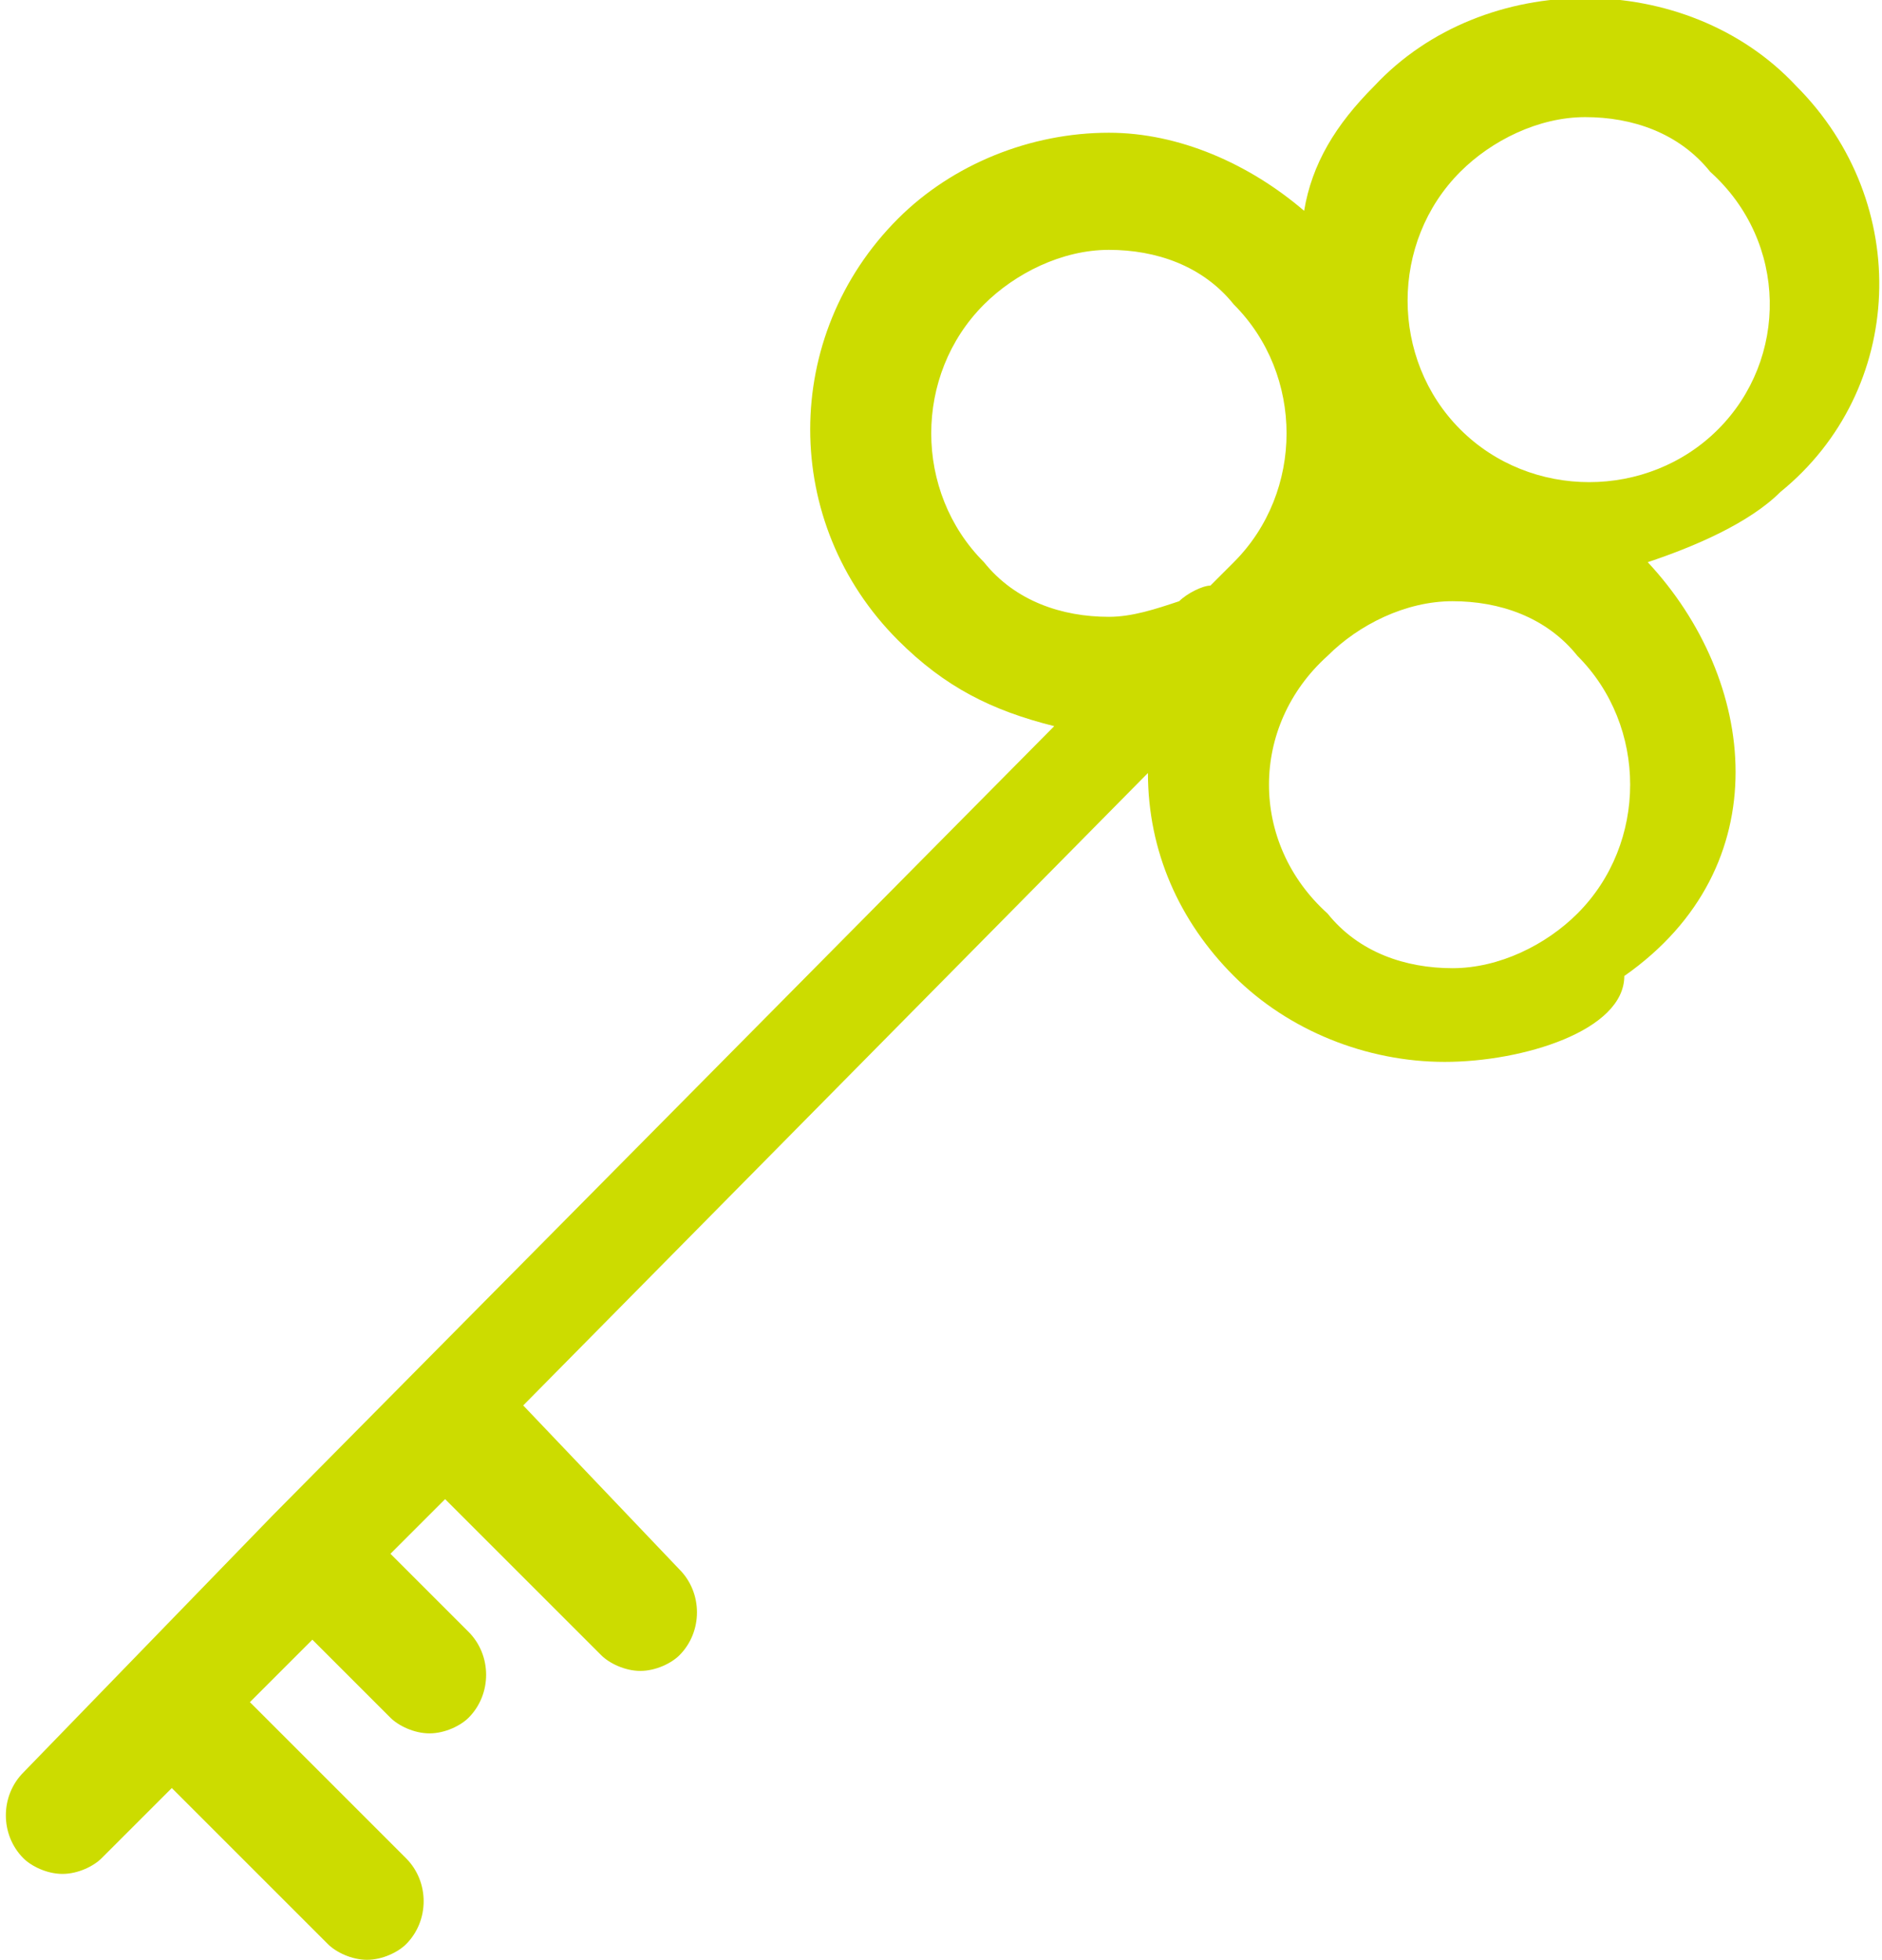
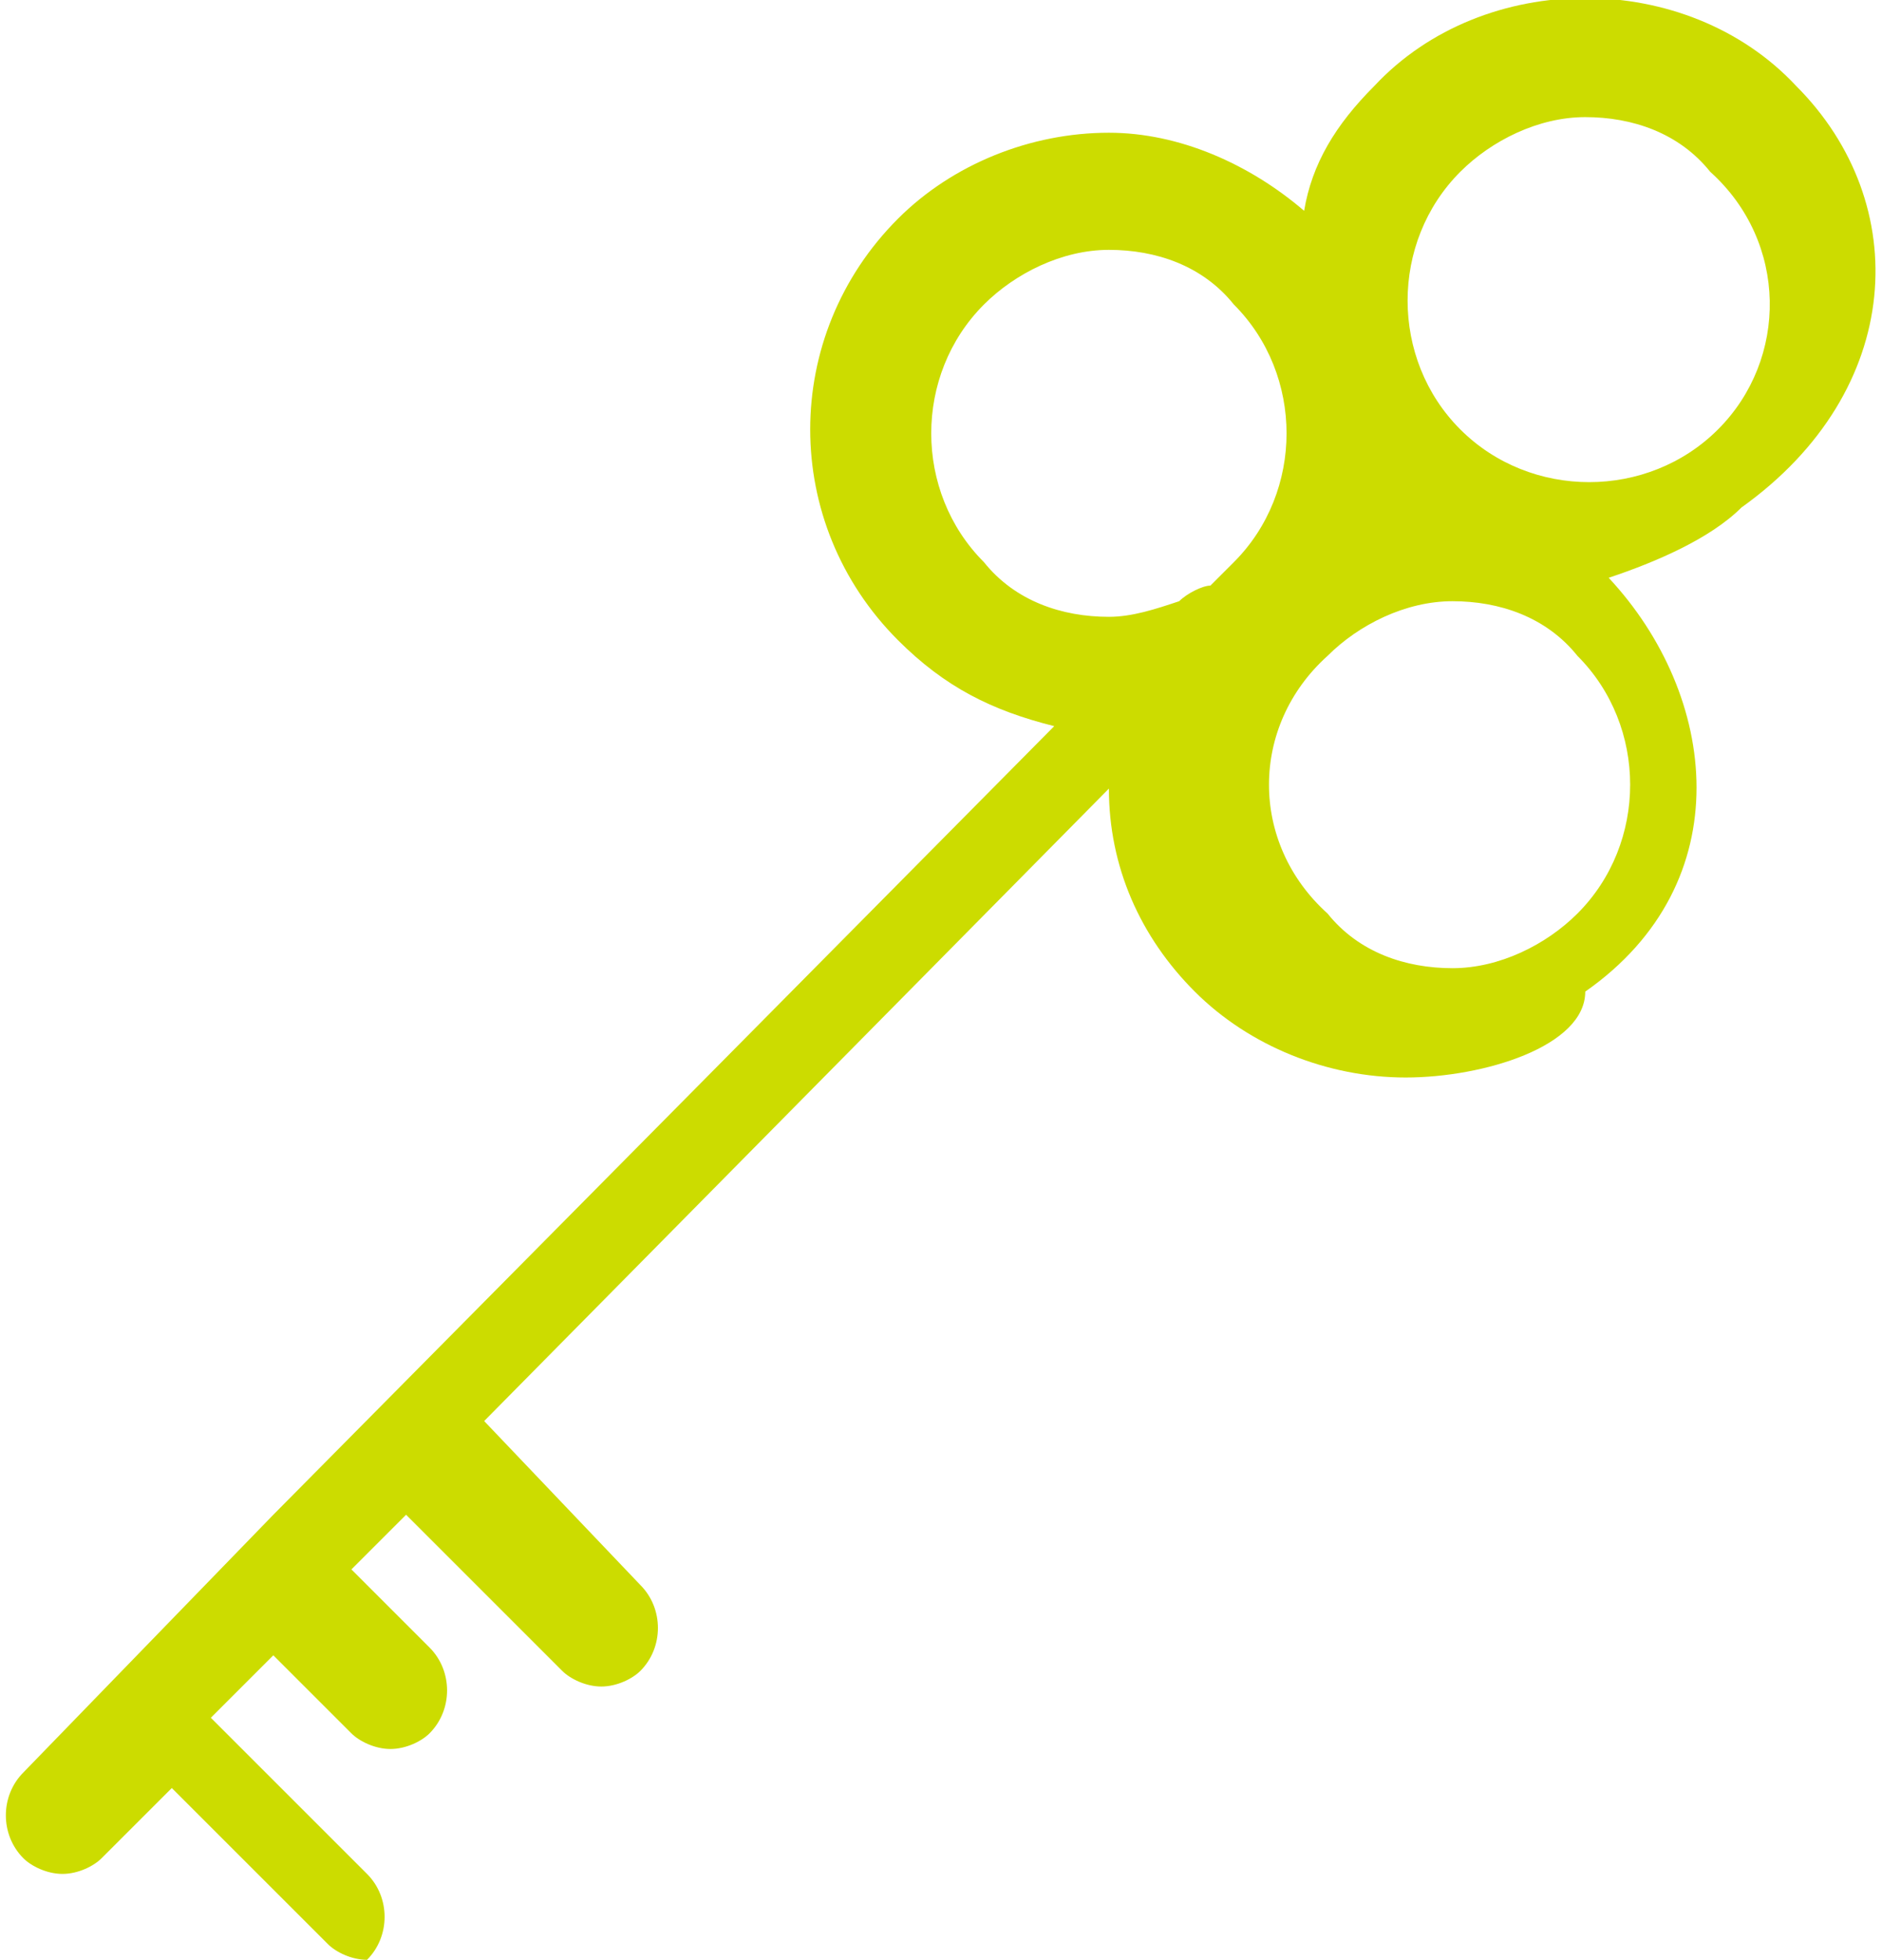
<svg xmlns="http://www.w3.org/2000/svg" version="1.1" id="Layer_1" x="0px" y="0px" viewBox="-285 408.8 24.1 25.1" style="enable-background:new -285 408.8 24.1 25.1;" xml:space="preserve">
  <style type="text/css">
	.st0{fill:#CCDC00;}
</style>
-   <path id="XMLID_225_" class="st0" d="M-262,409.9c-1.4-1.5-4-1.5-5.4,0c-0.5,0.5-0.8,1-0.9,1.6c-0.7-0.6-1.6-1-2.5-1l0,0  c-1,0-2,0.4-2.7,1.1c-1.5,1.5-1.5,3.9,0,5.4c0.6,0.6,1.2,0.9,2,1.1l-10,10.1l0,0l0,0l-3.2,3.3c-0.3,0.3-0.3,0.8,0,1.1  c0.1,0.1,0.3,0.2,0.5,0.2c0.2,0,0.4-0.1,0.5-0.2l0.9-0.9l2,2c0.1,0.1,0.3,0.2,0.5,0.2c0.2,0,0.4-0.1,0.5-0.2c0.3-0.3,0.3-0.8,0-1.1  l-2-2l0.8-0.8l1,1c0.1,0.1,0.3,0.2,0.5,0.2s0.4-0.1,0.5-0.2c0.3-0.3,0.3-0.8,0-1.1l-1-1l0.7-0.7l2,2c0.1,0.1,0.3,0.2,0.5,0.2  c0.2,0,0.4-0.1,0.5-0.2c0.3-0.3,0.3-0.8,0-1.1l-2-2.1l8-8.1c0,1,0.4,1.9,1.1,2.6c0.7,0.7,1.7,1.1,2.7,1.1l0,0c1,0,2.3-0.4,2.3-1.1  l0,0c2-1.4,1.7-3.8,0.3-5.3c0.6-0.2,1.3-0.5,1.7-0.9C-260.6,413.8-260.5,411.4-262,409.9z M-270.8,416.7L-270.8,416.7  c-0.6,0-1.2-0.2-1.6-0.7c-0.9-0.9-0.9-2.4,0-3.3c0.4-0.4,1-0.7,1.6-0.7l0,0c0.6,0,1.2,0.2,1.6,0.7c0.9,0.9,0.9,2.4,0,3.3  c-0.1,0.1-0.2,0.2-0.3,0.3c-0.1,0-0.3,0.1-0.4,0.2l0,0C-270.2,416.6-270.5,416.7-270.8,416.7z M-264.8,420.5c-0.4,0.4-1,0.7-1.6,0.7  s-1.2-0.2-1.6-0.7c-1-0.9-1-2.4,0-3.3c0.4-0.4,1-0.7,1.6-0.7l0,0c0.6,0,1.2,0.2,1.6,0.7C-263.9,418.1-263.9,419.6-264.8,420.5z   M-263,414.3L-263,414.3c-0.9,0.9-2.4,0.9-3.3,0c-0.9-0.9-0.9-2.4,0-3.3c0.4-0.4,1-0.7,1.6-0.7c0.6,0,1.2,0.2,1.6,0.7  C-262.1,411.9-262.1,413.4-263,414.3z" />
+   <path id="XMLID_225_" class="st0" d="M-262,409.9c-1.4-1.5-4-1.5-5.4,0c-0.5,0.5-0.8,1-0.9,1.6c-0.7-0.6-1.6-1-2.5-1l0,0  c-1,0-2,0.4-2.7,1.1c-1.5,1.5-1.5,3.9,0,5.4c0.6,0.6,1.2,0.9,2,1.1l-10,10.1l0,0l0,0l-3.2,3.3c-0.3,0.3-0.3,0.8,0,1.1  c0.1,0.1,0.3,0.2,0.5,0.2c0.2,0,0.4-0.1,0.5-0.2l0.9-0.9l2,2c0.1,0.1,0.3,0.2,0.5,0.2c0.3-0.3,0.3-0.8,0-1.1  l-2-2l0.8-0.8l1,1c0.1,0.1,0.3,0.2,0.5,0.2s0.4-0.1,0.5-0.2c0.3-0.3,0.3-0.8,0-1.1l-1-1l0.7-0.7l2,2c0.1,0.1,0.3,0.2,0.5,0.2  c0.2,0,0.4-0.1,0.5-0.2c0.3-0.3,0.3-0.8,0-1.1l-2-2.1l8-8.1c0,1,0.4,1.9,1.1,2.6c0.7,0.7,1.7,1.1,2.7,1.1l0,0c1,0,2.3-0.4,2.3-1.1  l0,0c2-1.4,1.7-3.8,0.3-5.3c0.6-0.2,1.3-0.5,1.7-0.9C-260.6,413.8-260.5,411.4-262,409.9z M-270.8,416.7L-270.8,416.7  c-0.6,0-1.2-0.2-1.6-0.7c-0.9-0.9-0.9-2.4,0-3.3c0.4-0.4,1-0.7,1.6-0.7l0,0c0.6,0,1.2,0.2,1.6,0.7c0.9,0.9,0.9,2.4,0,3.3  c-0.1,0.1-0.2,0.2-0.3,0.3c-0.1,0-0.3,0.1-0.4,0.2l0,0C-270.2,416.6-270.5,416.7-270.8,416.7z M-264.8,420.5c-0.4,0.4-1,0.7-1.6,0.7  s-1.2-0.2-1.6-0.7c-1-0.9-1-2.4,0-3.3c0.4-0.4,1-0.7,1.6-0.7l0,0c0.6,0,1.2,0.2,1.6,0.7C-263.9,418.1-263.9,419.6-264.8,420.5z   M-263,414.3L-263,414.3c-0.9,0.9-2.4,0.9-3.3,0c-0.9-0.9-0.9-2.4,0-3.3c0.4-0.4,1-0.7,1.6-0.7c0.6,0,1.2,0.2,1.6,0.7  C-262.1,411.9-262.1,413.4-263,414.3z" />
</svg>